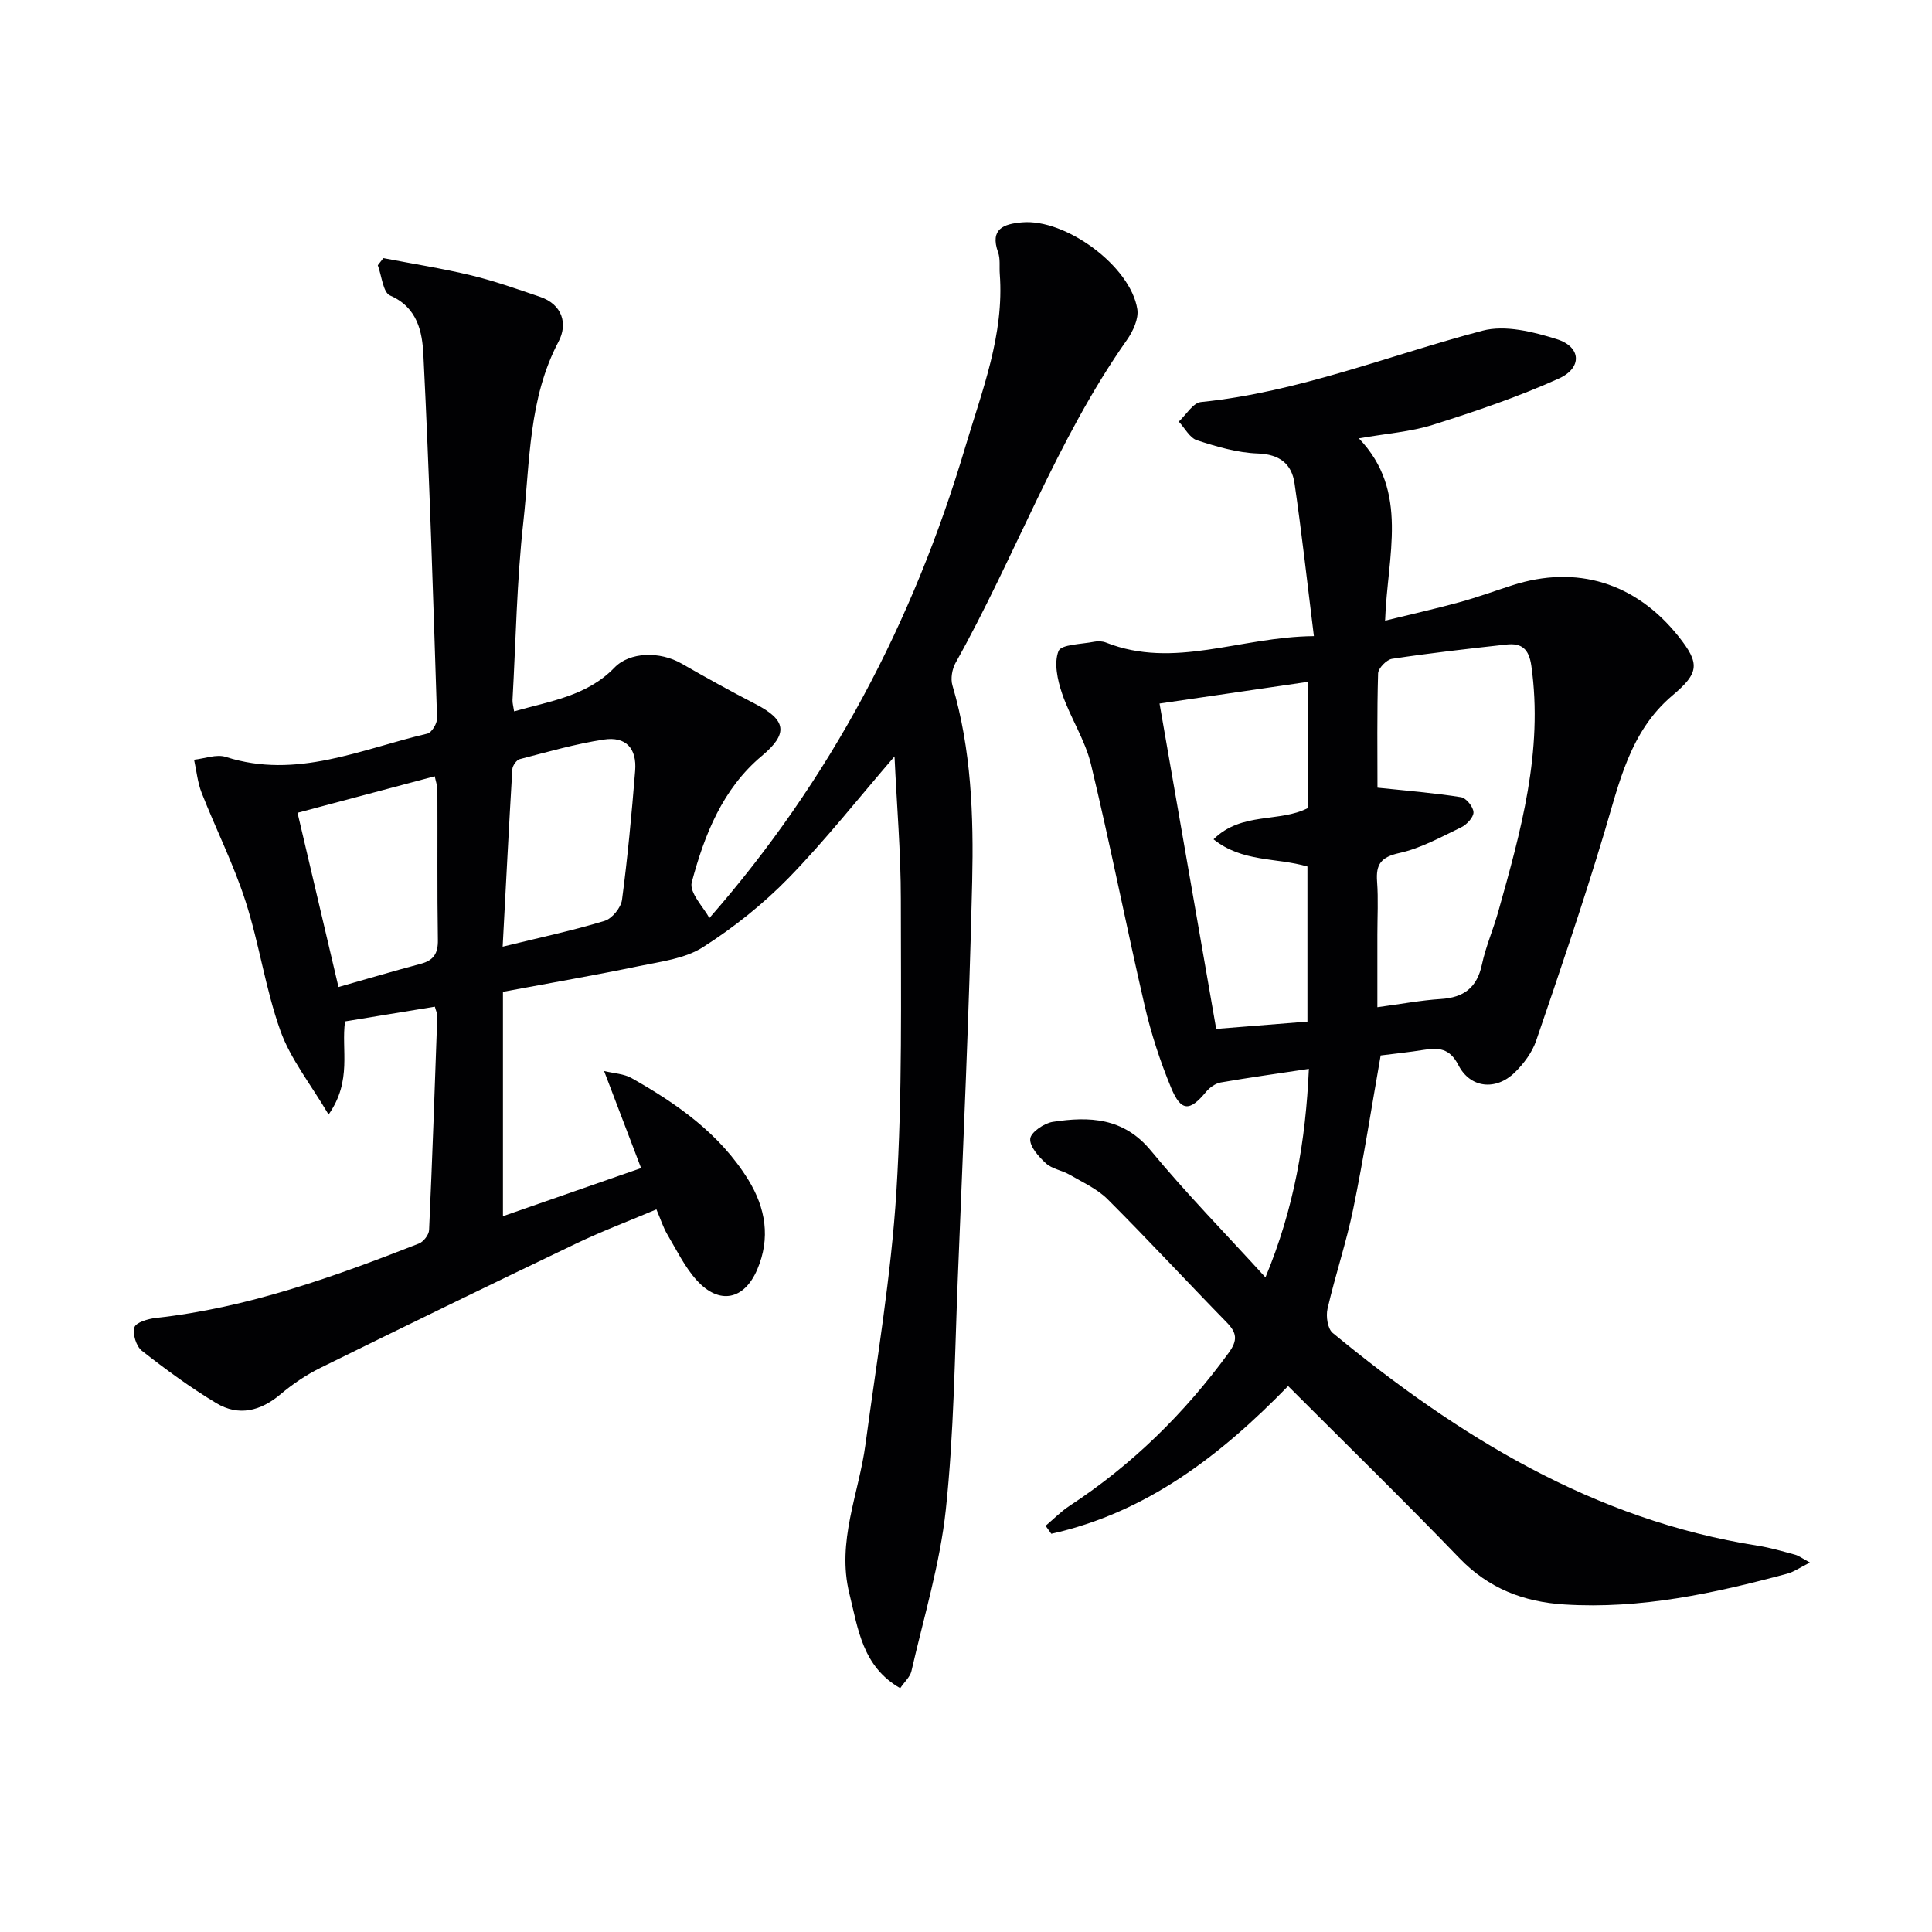
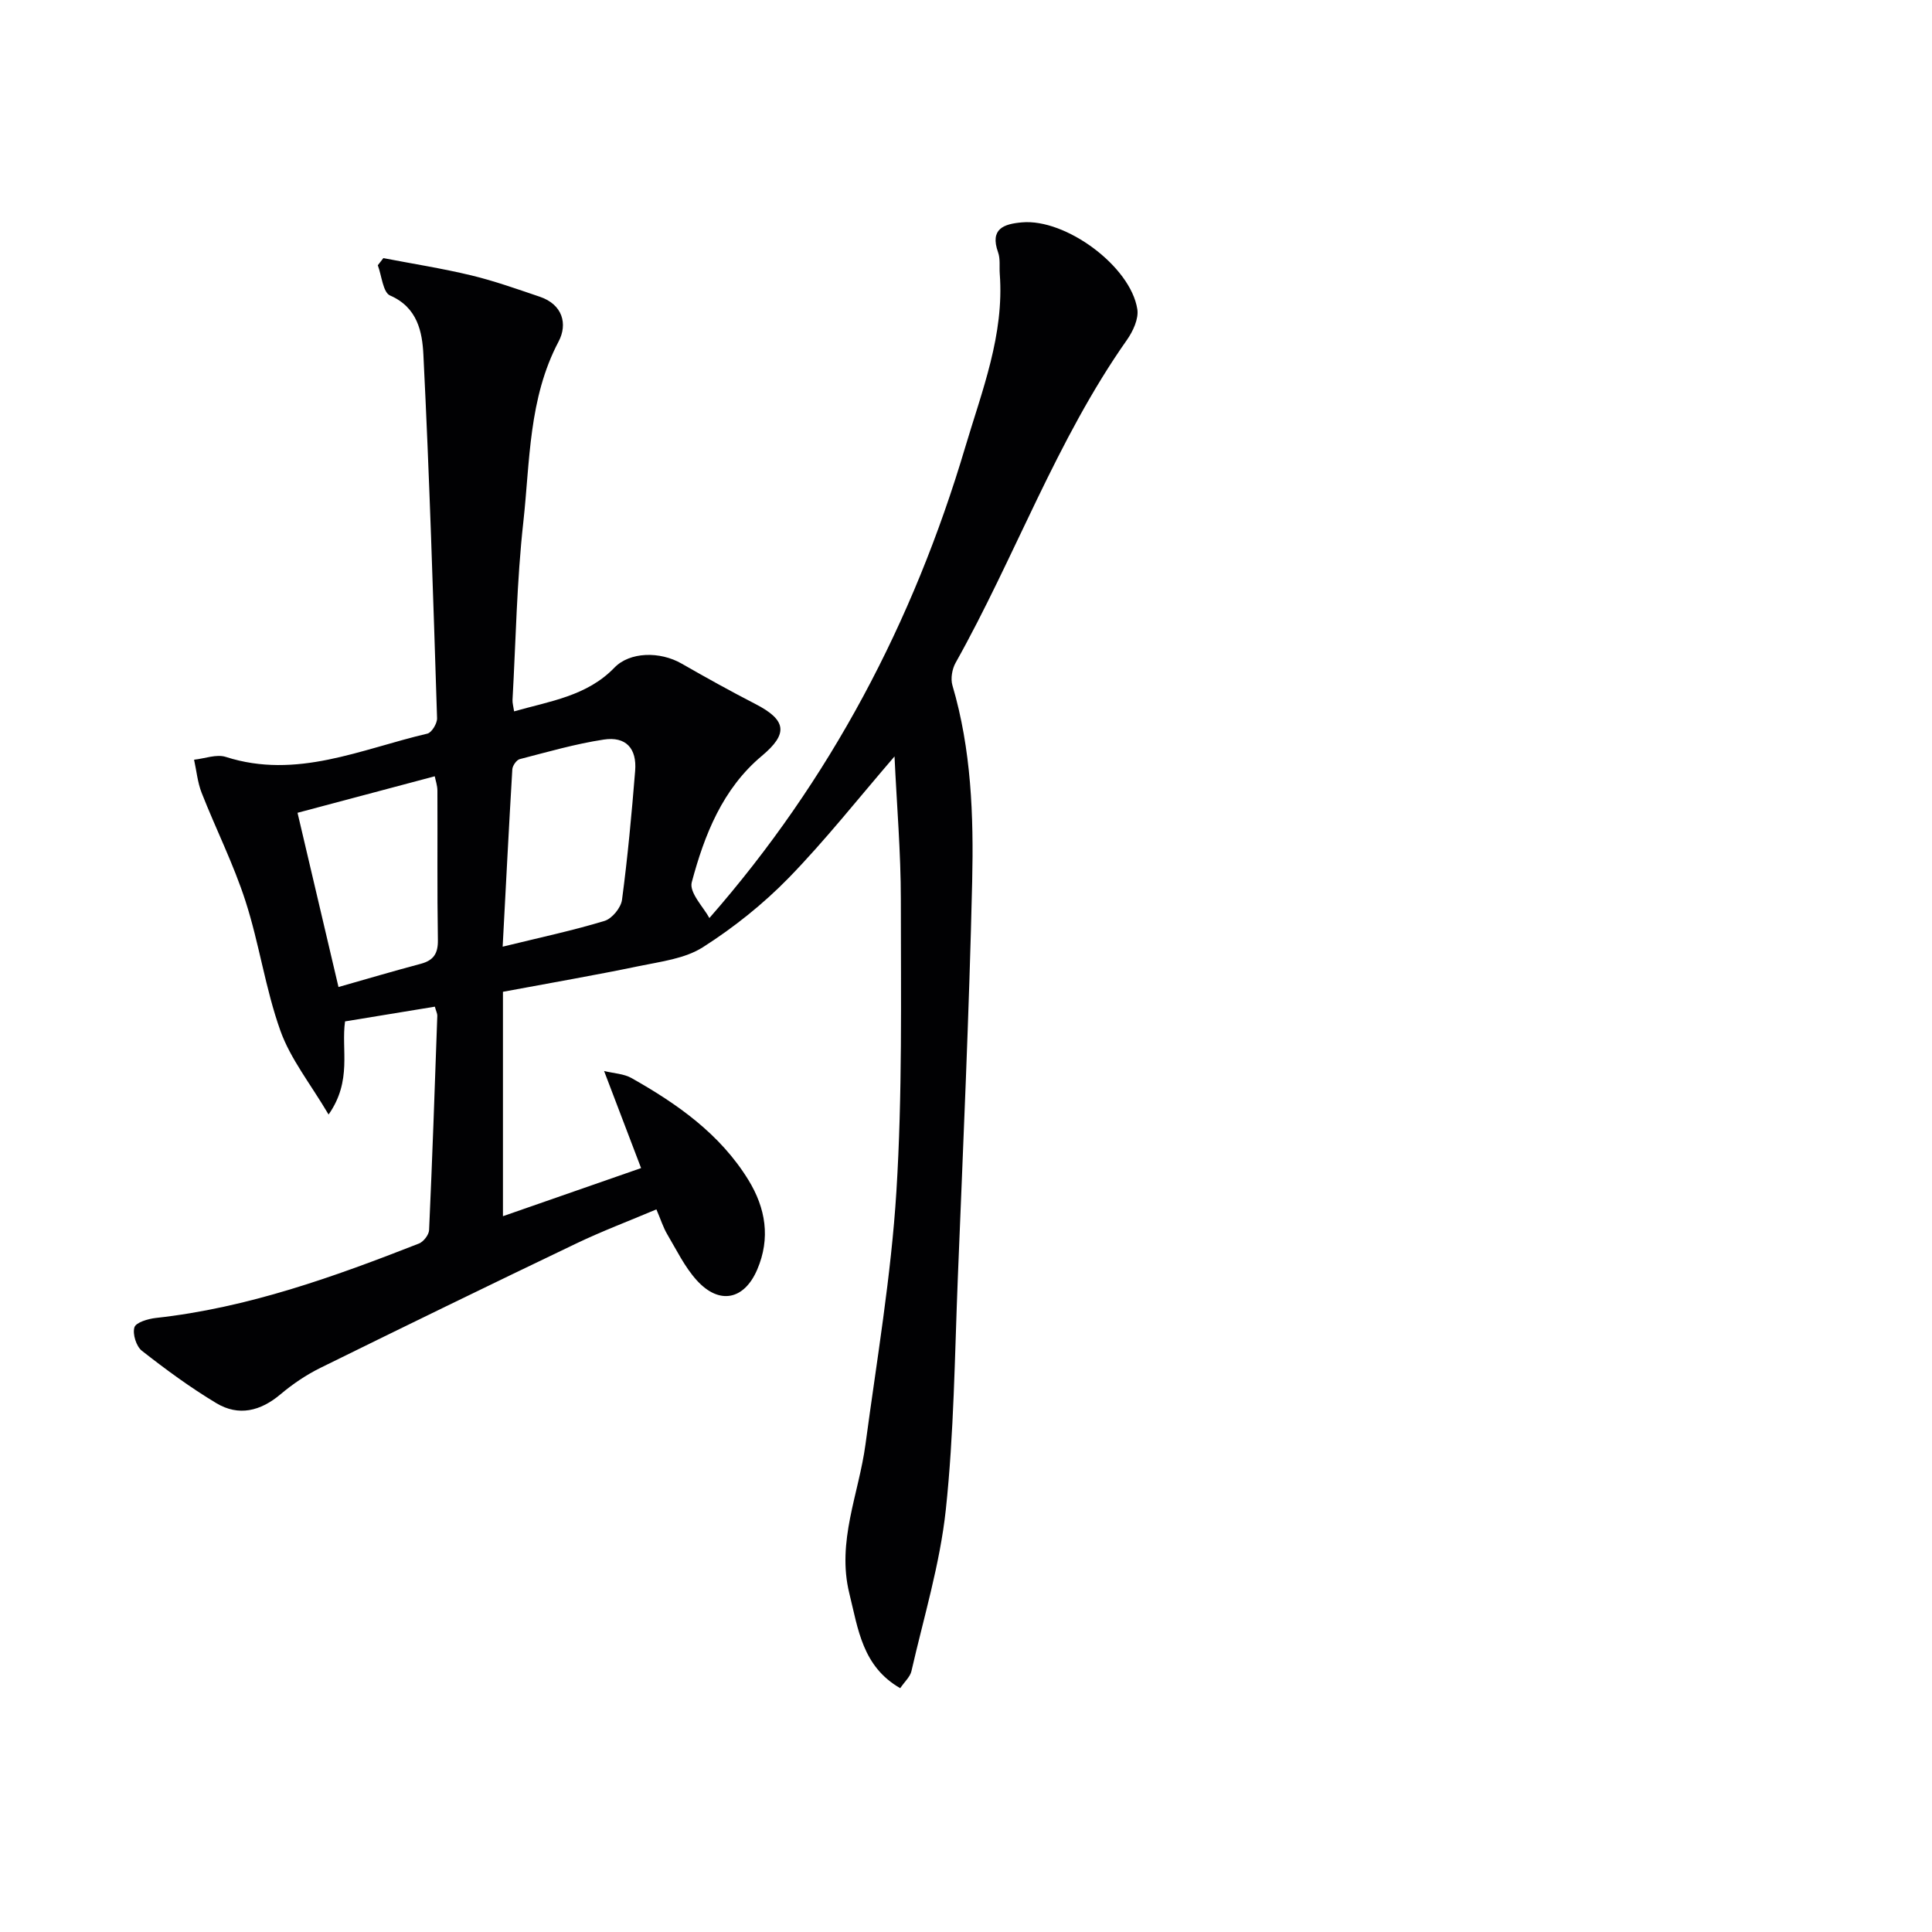
<svg xmlns="http://www.w3.org/2000/svg" enable-background="new 0 0 400 400" viewBox="0 0 400 400">
  <g fill="#010103">
    <path d="m90.03 208.42c-6.35 1.04-12.36 2.03-18.59 3.05-.84 5.84 1.53 12.24-3.41 19.28-3.77-6.38-7.88-11.49-9.97-17.33-3.11-8.69-4.38-18.03-7.23-26.84-2.47-7.66-6.13-14.92-9.08-22.43-.85-2.16-1.06-4.56-1.57-6.86 2.2-.23 4.64-1.2 6.57-.58 14.69 4.72 28.03-1.63 41.73-4.82.9-.21 2.04-2.11 2.01-3.18-.8-25.09-1.58-50.18-2.83-75.25-.23-4.71-1.2-9.81-6.9-12.28-1.47-.64-1.73-4.09-2.54-6.26.38-.49.77-.99 1.15-1.48 6.07 1.17 12.19 2.13 18.19 3.57 4.81 1.16 9.51 2.84 14.21 4.43 4.71 1.59 5.8 5.64 3.88 9.27-6.23 11.8-5.91 24.78-7.3 37.37-1.36 12.22-1.55 24.56-2.24 36.85-.03.63.17 1.27.33 2.35 7.48-2.13 15.1-3.17 20.78-9.06 3.15-3.26 9.37-3.43 13.9-.83 5.03 2.88 10.1 5.7 15.25 8.35 6.56 3.37 6.81 6.2 1.36 10.76-8.13 6.8-11.89 16.35-14.51 26.17-.57 2.14 2.52 5.26 3.65 7.4 25.04-28.58 42.22-61.3 52.96-97.45 3.49-11.74 8.11-23.28 7.16-35.92-.11-1.49.14-3.11-.35-4.46-1.74-4.88 1.19-5.87 4.93-6.2 9.06-.82 22.51 9.07 23.9 17.98.31 1.97-.89 4.56-2.14 6.34-14.64 20.8-23.14 44.85-35.48 66.86-.73 1.3-1.07 3.29-.66 4.68 3.92 13.28 4.4 26.95 4.09 40.56-.63 27.44-1.88 54.87-2.98 82.3-.64 15.95-.79 31.97-2.48 47.81-1.21 11.27-4.58 22.32-7.12 33.43-.27 1.17-1.39 2.15-2.32 3.52-7.84-4.5-8.71-12.24-10.53-19.6-2.66-10.76 1.96-20.62 3.34-30.89 2.34-17.43 5.31-34.84 6.4-52.36 1.25-20.08.92-40.27.92-60.41 0-9.76-.84-19.52-1.31-29.65-7.55 8.76-14.33 17.36-21.92 25.16-5.29 5.42-11.37 10.27-17.75 14.34-3.72 2.37-8.68 2.97-13.18 3.9-9.07 1.89-18.21 3.46-28.22 5.33v46.46c8.97-3.12 18.47-6.43 28.6-9.96-2.52-6.6-4.96-13.01-7.66-20.1 2.06.5 4.09.57 5.66 1.45 9.5 5.36 18.34 11.57 24.2 21.08 3.6 5.85 4.63 12.08 1.84 18.59-2.69 6.27-7.84 7.35-12.49 2.24-2.52-2.77-4.21-6.31-6.15-9.58-.82-1.39-1.31-2.99-2.23-5.13-5.75 2.43-11.29 4.52-16.61 7.07-17.69 8.47-35.32 17.05-52.91 25.72-2.96 1.46-5.78 3.36-8.3 5.49-4.15 3.5-8.67 4.61-13.29 1.84-5.38-3.23-10.48-6.98-15.42-10.85-1.16-.91-1.96-3.47-1.54-4.85.31-1.02 2.82-1.76 4.42-1.94 19.03-2.09 36.84-8.49 54.49-15.41.95-.37 2.06-1.81 2.1-2.8.67-14.78 1.18-29.58 1.7-44.37.01-.45-.25-.92-.51-1.87zm14.04-12.42c8-1.96 14.64-3.37 21.1-5.34 1.55-.47 3.39-2.72 3.61-4.36 1.18-8.87 2-17.78 2.72-26.7.38-4.66-1.92-7.18-6.5-6.48-5.87.89-11.62 2.56-17.39 4.05-.67.17-1.49 1.35-1.54 2.11-.71 11.88-1.31 23.77-2 36.72zm-42.47-27.72c2.72 11.58 5.51 23.44 8.48 36.07 5.68-1.61 11.33-3.29 17.02-4.8 2.67-.71 3.61-2.13 3.56-4.96-.17-10.29-.05-20.59-.1-30.89 0-1.07-.39-2.14-.55-2.98-9.7 2.58-19.06 5.07-28.41 7.56z" />
-     <path d="m270.99 221.3c-6.5.98-12.39 1.79-18.24 2.81-1.1.19-2.3 1.04-3.04 1.93-3.36 4.1-5.19 4.15-7.25-.84-2.27-5.49-4.14-11.21-5.47-16.99-3.85-16.63-7.13-33.39-11.12-49.98-1.22-5.08-4.3-9.68-5.99-14.68-.94-2.77-1.7-6.29-.73-8.75.55-1.4 4.76-1.41 7.34-1.93.79-.16 1.74-.13 2.48.16 14.14 5.59 27.69-1.18 43.06-1.33-1.38-11.04-2.51-21.36-4.01-31.62-.59-4.04-3.07-6.03-7.62-6.19-4.23-.15-8.49-1.41-12.56-2.73-1.52-.49-2.54-2.54-3.79-3.87 1.53-1.41 2.95-3.89 4.6-4.05 20.19-2.04 38.9-9.67 58.28-14.77 4.7-1.24 10.52.22 15.41 1.76 5.03 1.59 5.3 5.92.41 8.14-8.41 3.8-17.23 6.78-26.04 9.57-4.68 1.48-9.72 1.82-15.37 2.82 10.54 11 5.87 24.31 5.43 37.74 5.61-1.38 10.54-2.48 15.41-3.82 3.68-1.01 7.27-2.33 10.91-3.5 13.32-4.29 25.52-.56 34.38 10.52 4.55 5.7 4.32 7.62-1.2 12.28-8.84 7.45-11.03 18.14-14.15 28.51-4.33 14.44-9.2 28.72-14.08 42.99-.83 2.41-2.55 4.73-4.4 6.54-3.92 3.84-9.24 3.3-11.7-1.51-1.8-3.51-4.1-3.64-7.22-3.14-2.93.47-5.89.77-8.87 1.15-1.87 10.62-3.51 21.23-5.67 31.74-1.43 6.97-3.73 13.76-5.33 20.71-.36 1.55.02 4.13 1.07 5 25.96 21.38 53.99 38.7 88 44.05 2.61.41 5.17 1.17 7.73 1.86.75.2 1.41.72 3.08 1.62-2.04 1.02-3.29 1.93-4.69 2.31-15.11 4.07-30.33 7.38-46.15 6.38-8.44-.53-15.67-3.3-21.73-9.59-11.55-11.99-23.47-23.62-35.47-35.63-14.02 14.41-29.34 26.2-49.03 30.58-.39-.55-.79-1.1-1.18-1.65 1.65-1.39 3.18-2.97 4.97-4.14 12.96-8.5 23.8-19.14 32.93-31.66 1.92-2.63 1.7-4.15-.4-6.31-8.26-8.45-16.29-17.14-24.65-25.49-2.16-2.16-5.17-3.51-7.88-5.09-1.57-.91-3.61-1.18-4.89-2.34-1.5-1.37-3.41-3.49-3.26-5.11.12-1.34 2.87-3.21 4.66-3.49 7.58-1.16 14.65-.91 20.32 5.96 7.29 8.83 15.33 17.03 23.72 26.24 5.96-14.33 8.32-28.29 8.99-43.17zm14.2-58.22c6.5.69 11.94 1.11 17.3 1.97 1.07.17 2.55 2.01 2.58 3.12.03 1.04-1.4 2.57-2.55 3.12-4.17 2.01-8.35 4.34-12.8 5.32-3.82.84-4.88 2.34-4.61 5.93.27 3.64.06 7.32.06 10.99v15c4.95-.66 9.03-1.44 13.14-1.7 4.74-.3 7.48-2.33 8.5-7.12.79-3.71 2.35-7.26 3.38-10.93 4.68-16.64 9.35-33.26 6.86-50.92-.49-3.5-2-4.76-5.13-4.42-7.92.87-15.84 1.77-23.71 2.96-1.13.17-2.86 1.95-2.89 3.02-.24 8.3-.13 16.6-.13 23.66zm-14.4-21.91c-10.52 1.54-20.46 2.99-30.72 4.49 3.94 22.65 7.8 44.78 11.73 67.36 6.56-.52 12.75-1.02 18.89-1.51 0-11.09 0-21.67 0-32.11-6.48-1.88-13.49-.86-19.44-5.63 5.79-5.75 13.67-3.42 19.55-6.48-.01-8.67-.01-17.12-.01-26.12z" />
  </g>
</svg>